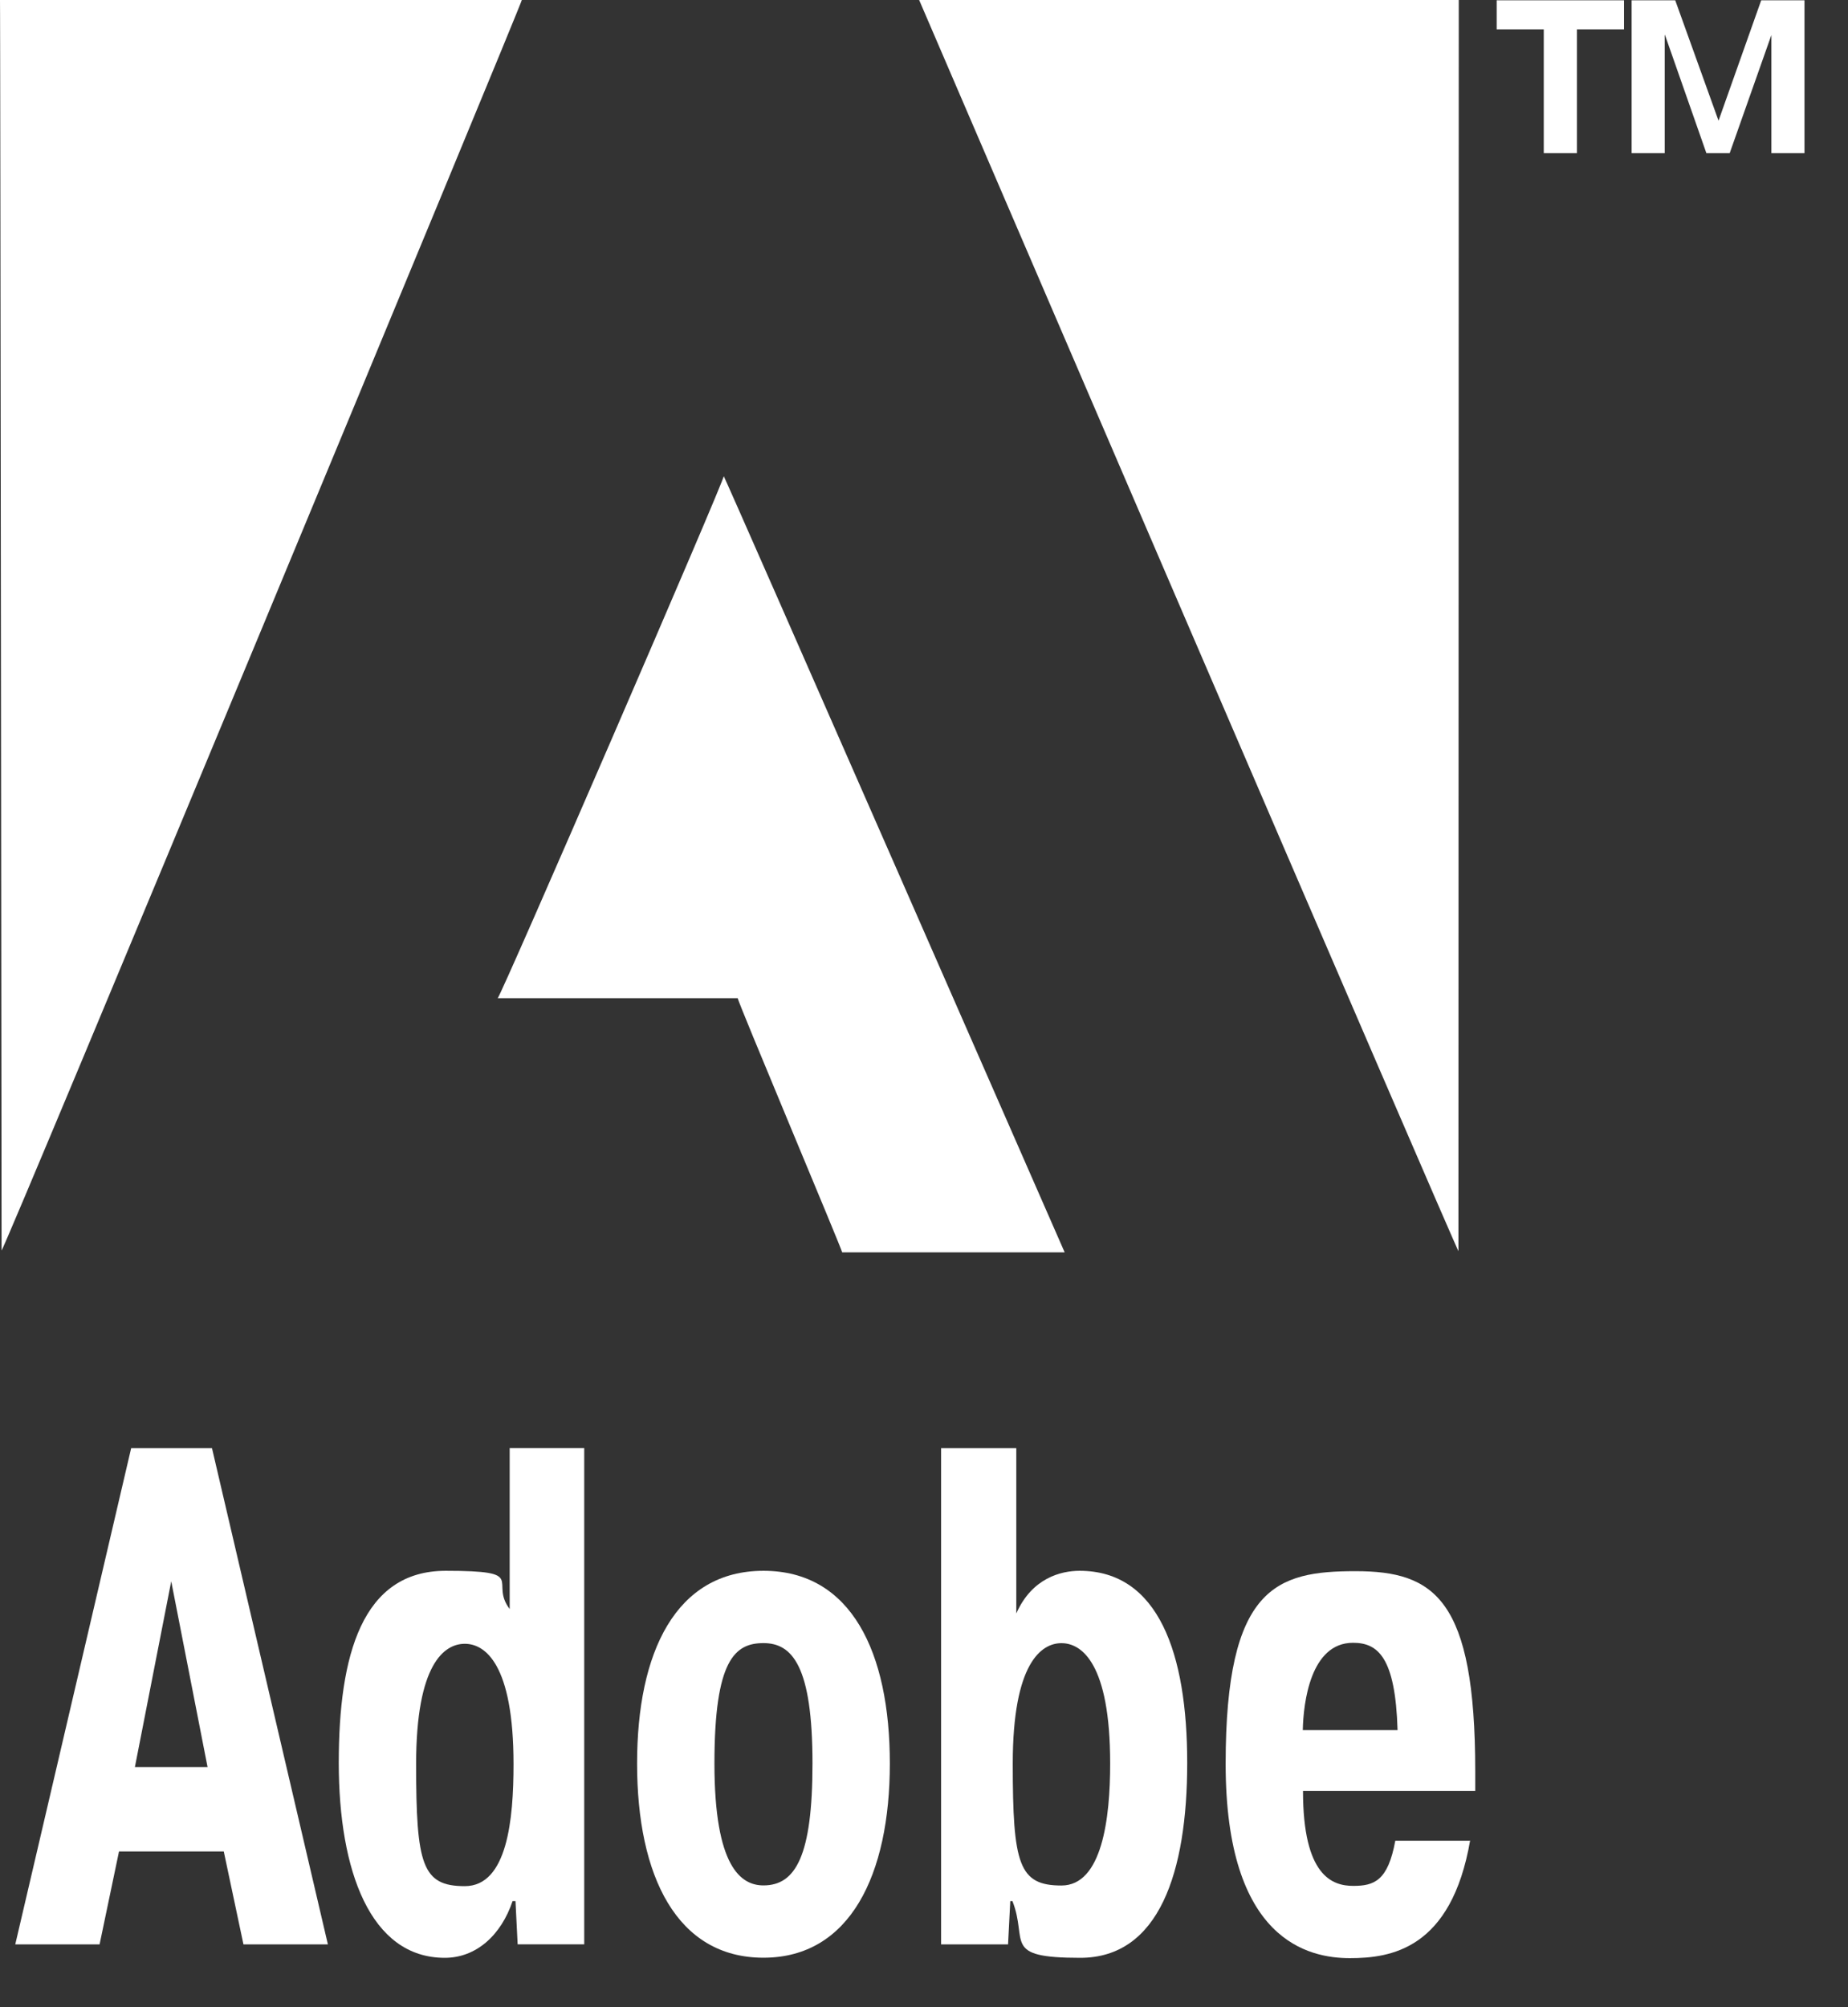
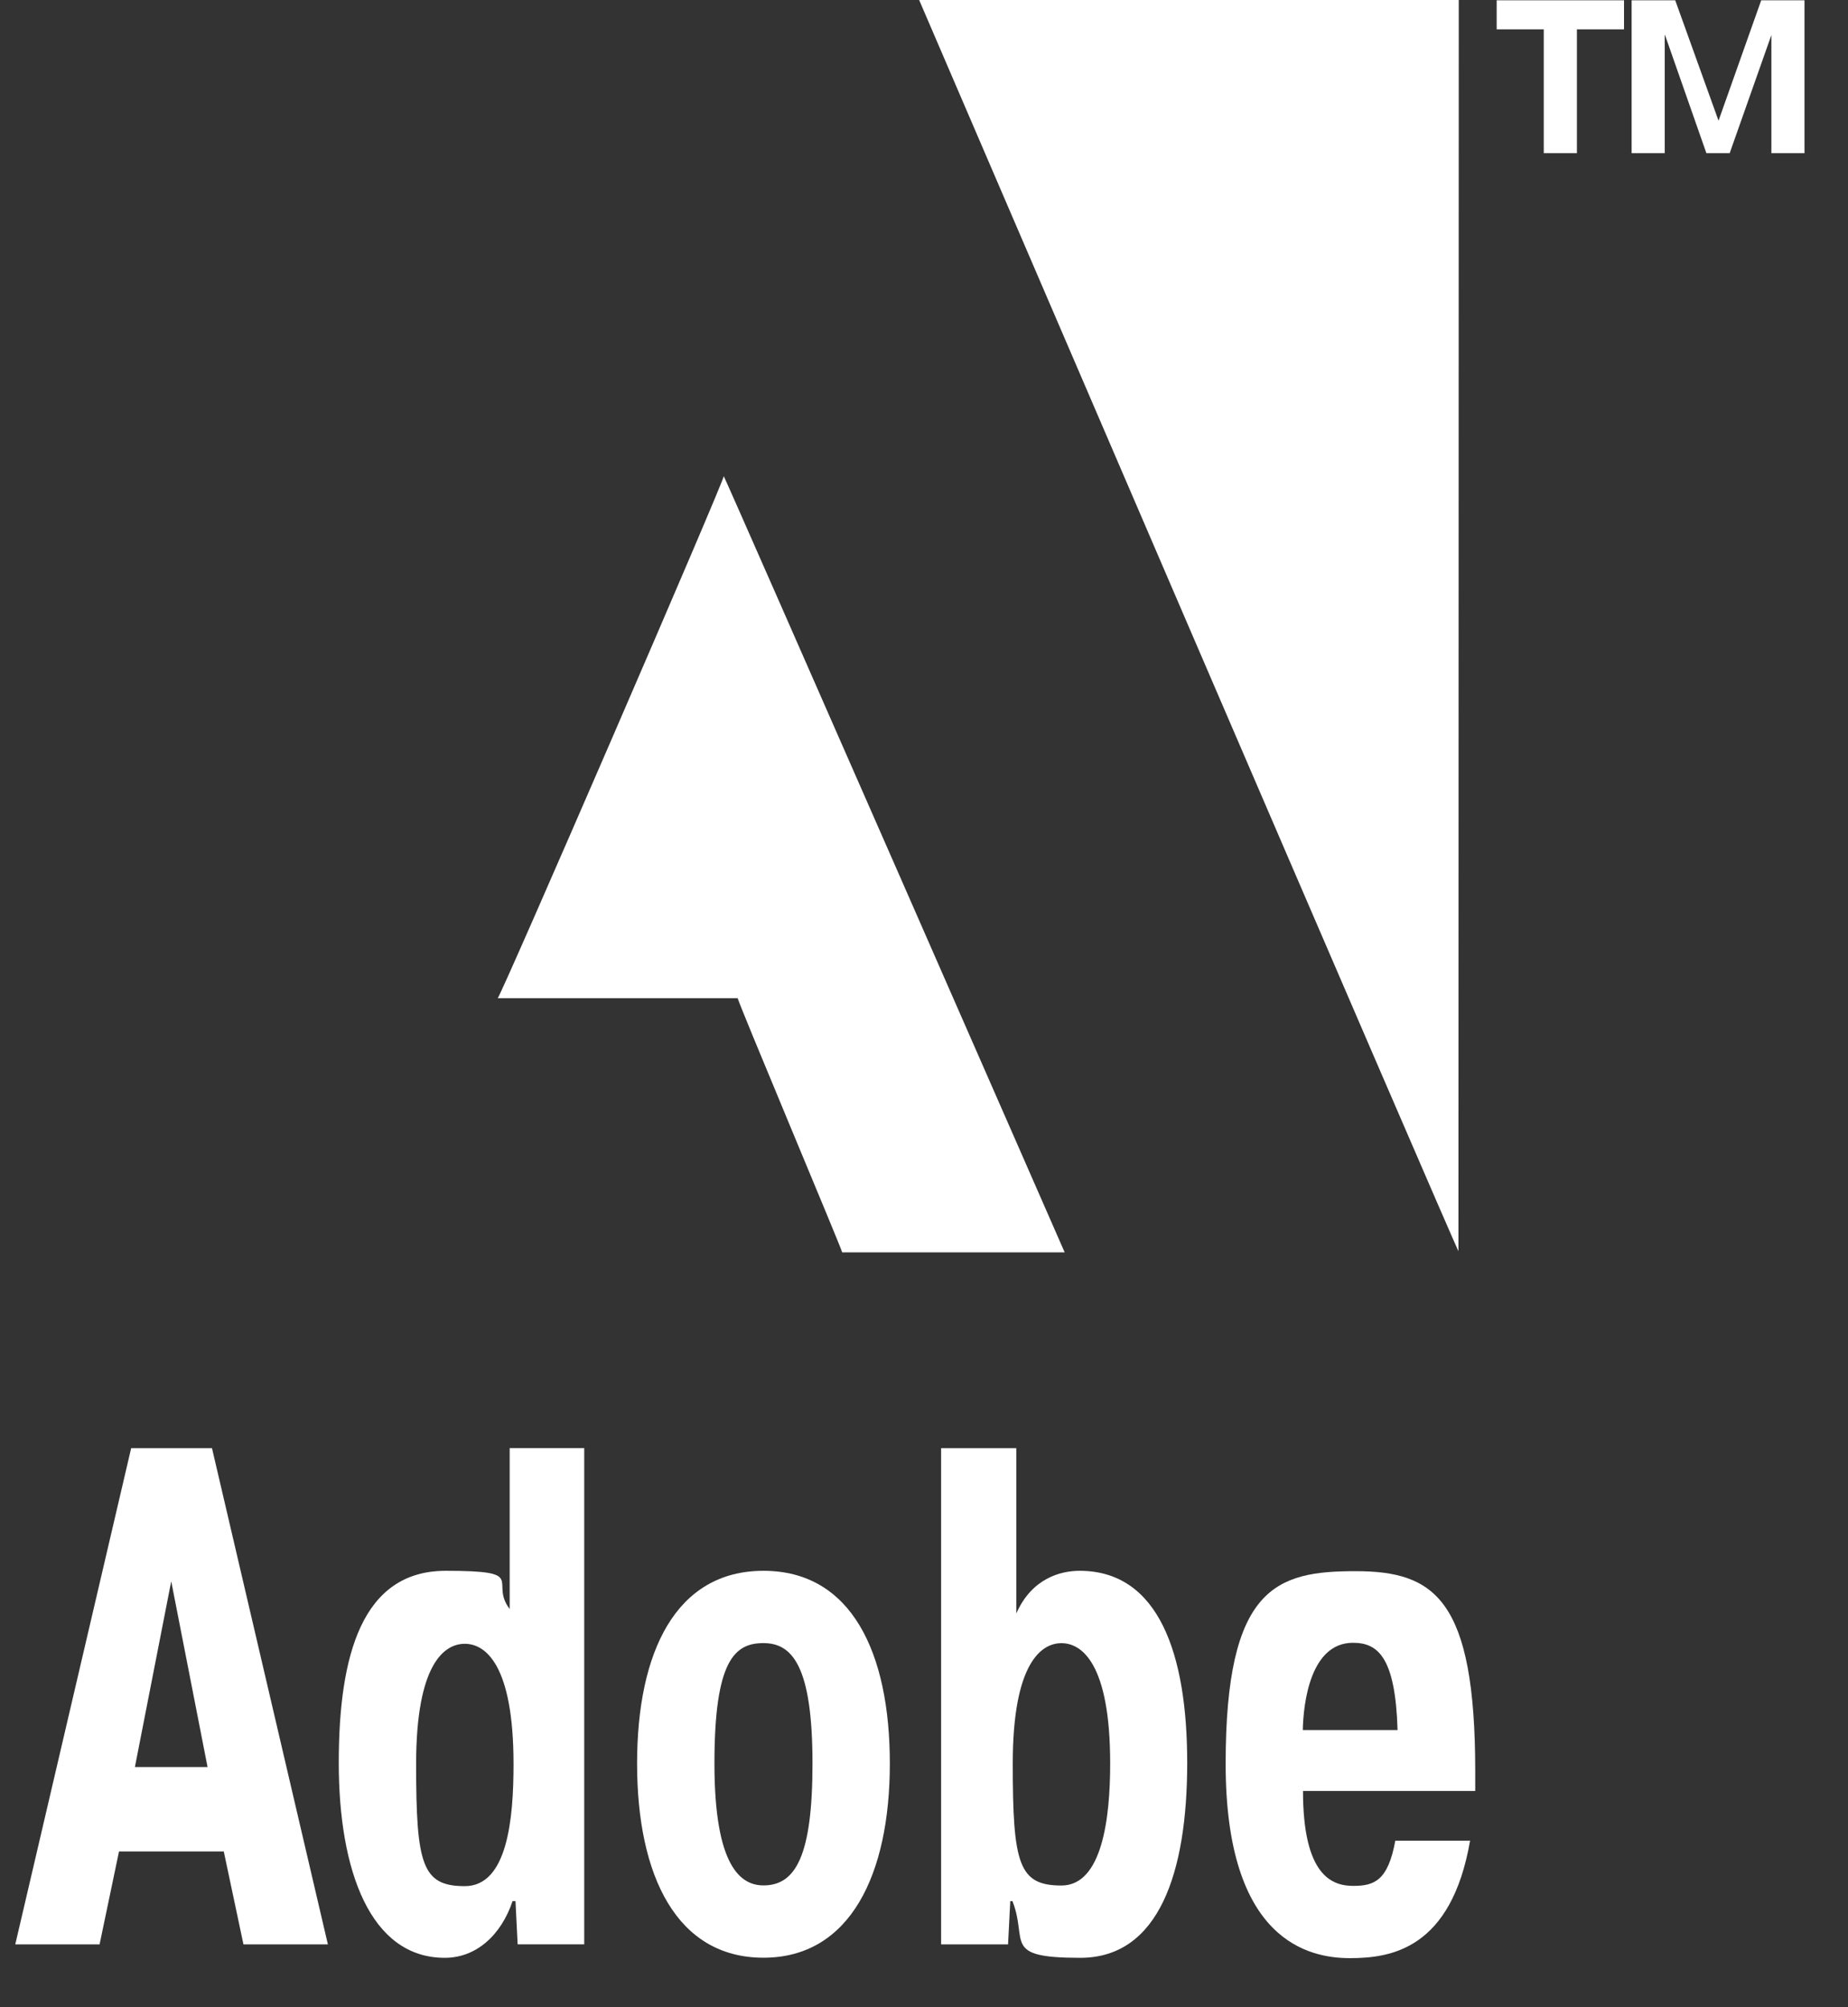
<svg xmlns="http://www.w3.org/2000/svg" width="35" height="38" viewBox="0 0 35 38" fill="none">
  <rect x="0" y="0" width="35" height="38" fill="#333333" stroke="none" />
  <path fill-rule="evenodd" clip-rule="evenodd" d="M13.707 9.014C13.736 9.044 20.17 23.721 20.164 23.709H15.95C15.95 23.66 13.954 18.921 13.972 18.897H9.426C9.467 18.909 13.773 8.967 13.707 9.014Z" fill="white" />
-   <path fill-rule="evenodd" clip-rule="evenodd" d="M0 1.00316e-05H9.883C9.913 -0.006 0.067 23.703 0.03 23.673C0.03 23.642 0.006 -0.018 0 1.00316e-05Z" fill="white" />
  <path fill-rule="evenodd" clip-rule="evenodd" d="M17.408 -1.52588e-05H27.628C27.628 0.061 27.622 23.721 27.622 23.685C27.628 23.764 17.408 -1.52588e-05 17.408 -1.52588e-05Z" fill="white" />
  <path fill-rule="evenodd" clip-rule="evenodd" d="M4.015 27.417L6.21 36.811H4.611L4.238 35.051H2.254L1.886 36.811H0.289L2.484 27.417H4.021H4.015ZM3.931 33.453L3.243 29.937L2.555 33.453H3.935H3.929H3.931Z" fill="white" />
  <path fill-rule="evenodd" clip-rule="evenodd" d="M9.804 36.811L9.763 35.991H9.708C9.491 36.636 9.02 37.065 8.424 37.065C7.012 37.065 6.416 35.413 6.416 33.374C6.416 31.335 6.856 29.738 8.442 29.738C10.027 29.738 9.256 29.937 9.653 30.462V27.416H11.065V36.81H9.798H9.804V36.811ZM8.803 31.12C8.418 31.12 7.881 31.494 7.881 33.399C7.881 35.304 7.995 35.708 8.803 35.708C9.611 35.708 9.726 34.436 9.726 33.399C9.726 31.494 9.183 31.12 8.803 31.12Z" fill="white" />
  <path fill-rule="evenodd" clip-rule="evenodd" d="M12.066 33.386C12.066 31.282 12.796 29.738 14.46 29.738C16.123 29.738 16.853 31.282 16.853 33.386C16.853 35.49 16.1 37.063 14.46 37.063C12.82 37.063 12.066 35.52 12.066 33.386ZM15.388 33.386C15.388 31.535 15.002 31.107 14.46 31.107C13.917 31.107 13.531 31.427 13.531 33.386C13.531 35.345 14.033 35.694 14.46 35.694C15.069 35.694 15.388 35.134 15.388 33.386Z" fill="white" />
  <path fill-rule="evenodd" clip-rule="evenodd" d="M19.091 36.811H17.824V27.417H19.248V30.546C19.543 29.877 20.091 29.738 20.447 29.738C21.942 29.738 22.485 31.305 22.485 33.374C22.485 35.442 21.954 37.065 20.459 37.065C18.965 37.065 19.476 36.758 19.175 35.991H19.134L19.092 36.811H19.091ZM20.103 35.696C20.874 35.696 21.026 34.424 21.026 33.387C21.026 31.482 20.483 31.108 20.103 31.108C19.724 31.108 19.181 31.482 19.181 33.387C19.181 35.293 19.295 35.696 20.103 35.696Z" fill="white" />
  <path fill-rule="evenodd" clip-rule="evenodd" d="M27.844 34.839C27.488 36.907 26.336 37.071 25.565 37.071C24.794 37.071 23.213 36.75 23.213 33.393C23.213 30.036 24.178 29.745 25.673 29.745C27.168 29.745 27.94 30.27 27.94 33.533V33.906H24.678C24.678 35.517 25.233 35.703 25.63 35.703C26.027 35.703 26.287 35.607 26.426 34.848H27.85L27.844 34.842V34.839ZM26.469 32.753C26.428 31.372 26.096 31.101 25.625 31.101C24.817 31.101 24.685 32.241 24.674 32.753H26.471H26.469Z" fill="white" />
  <path fill-rule="evenodd" clip-rule="evenodd" d="M28.346 0.555V0.006H30.758V0.555H29.866V2.9H29.238V0.555H28.346ZM31.529 0.663V2.9H30.902V0.006H31.728L32.548 2.285L33.356 0.006H34.176V2.9H33.549V0.663L32.759 2.9H32.318L31.534 0.663H31.528H31.529Z" fill="white" />
</svg>